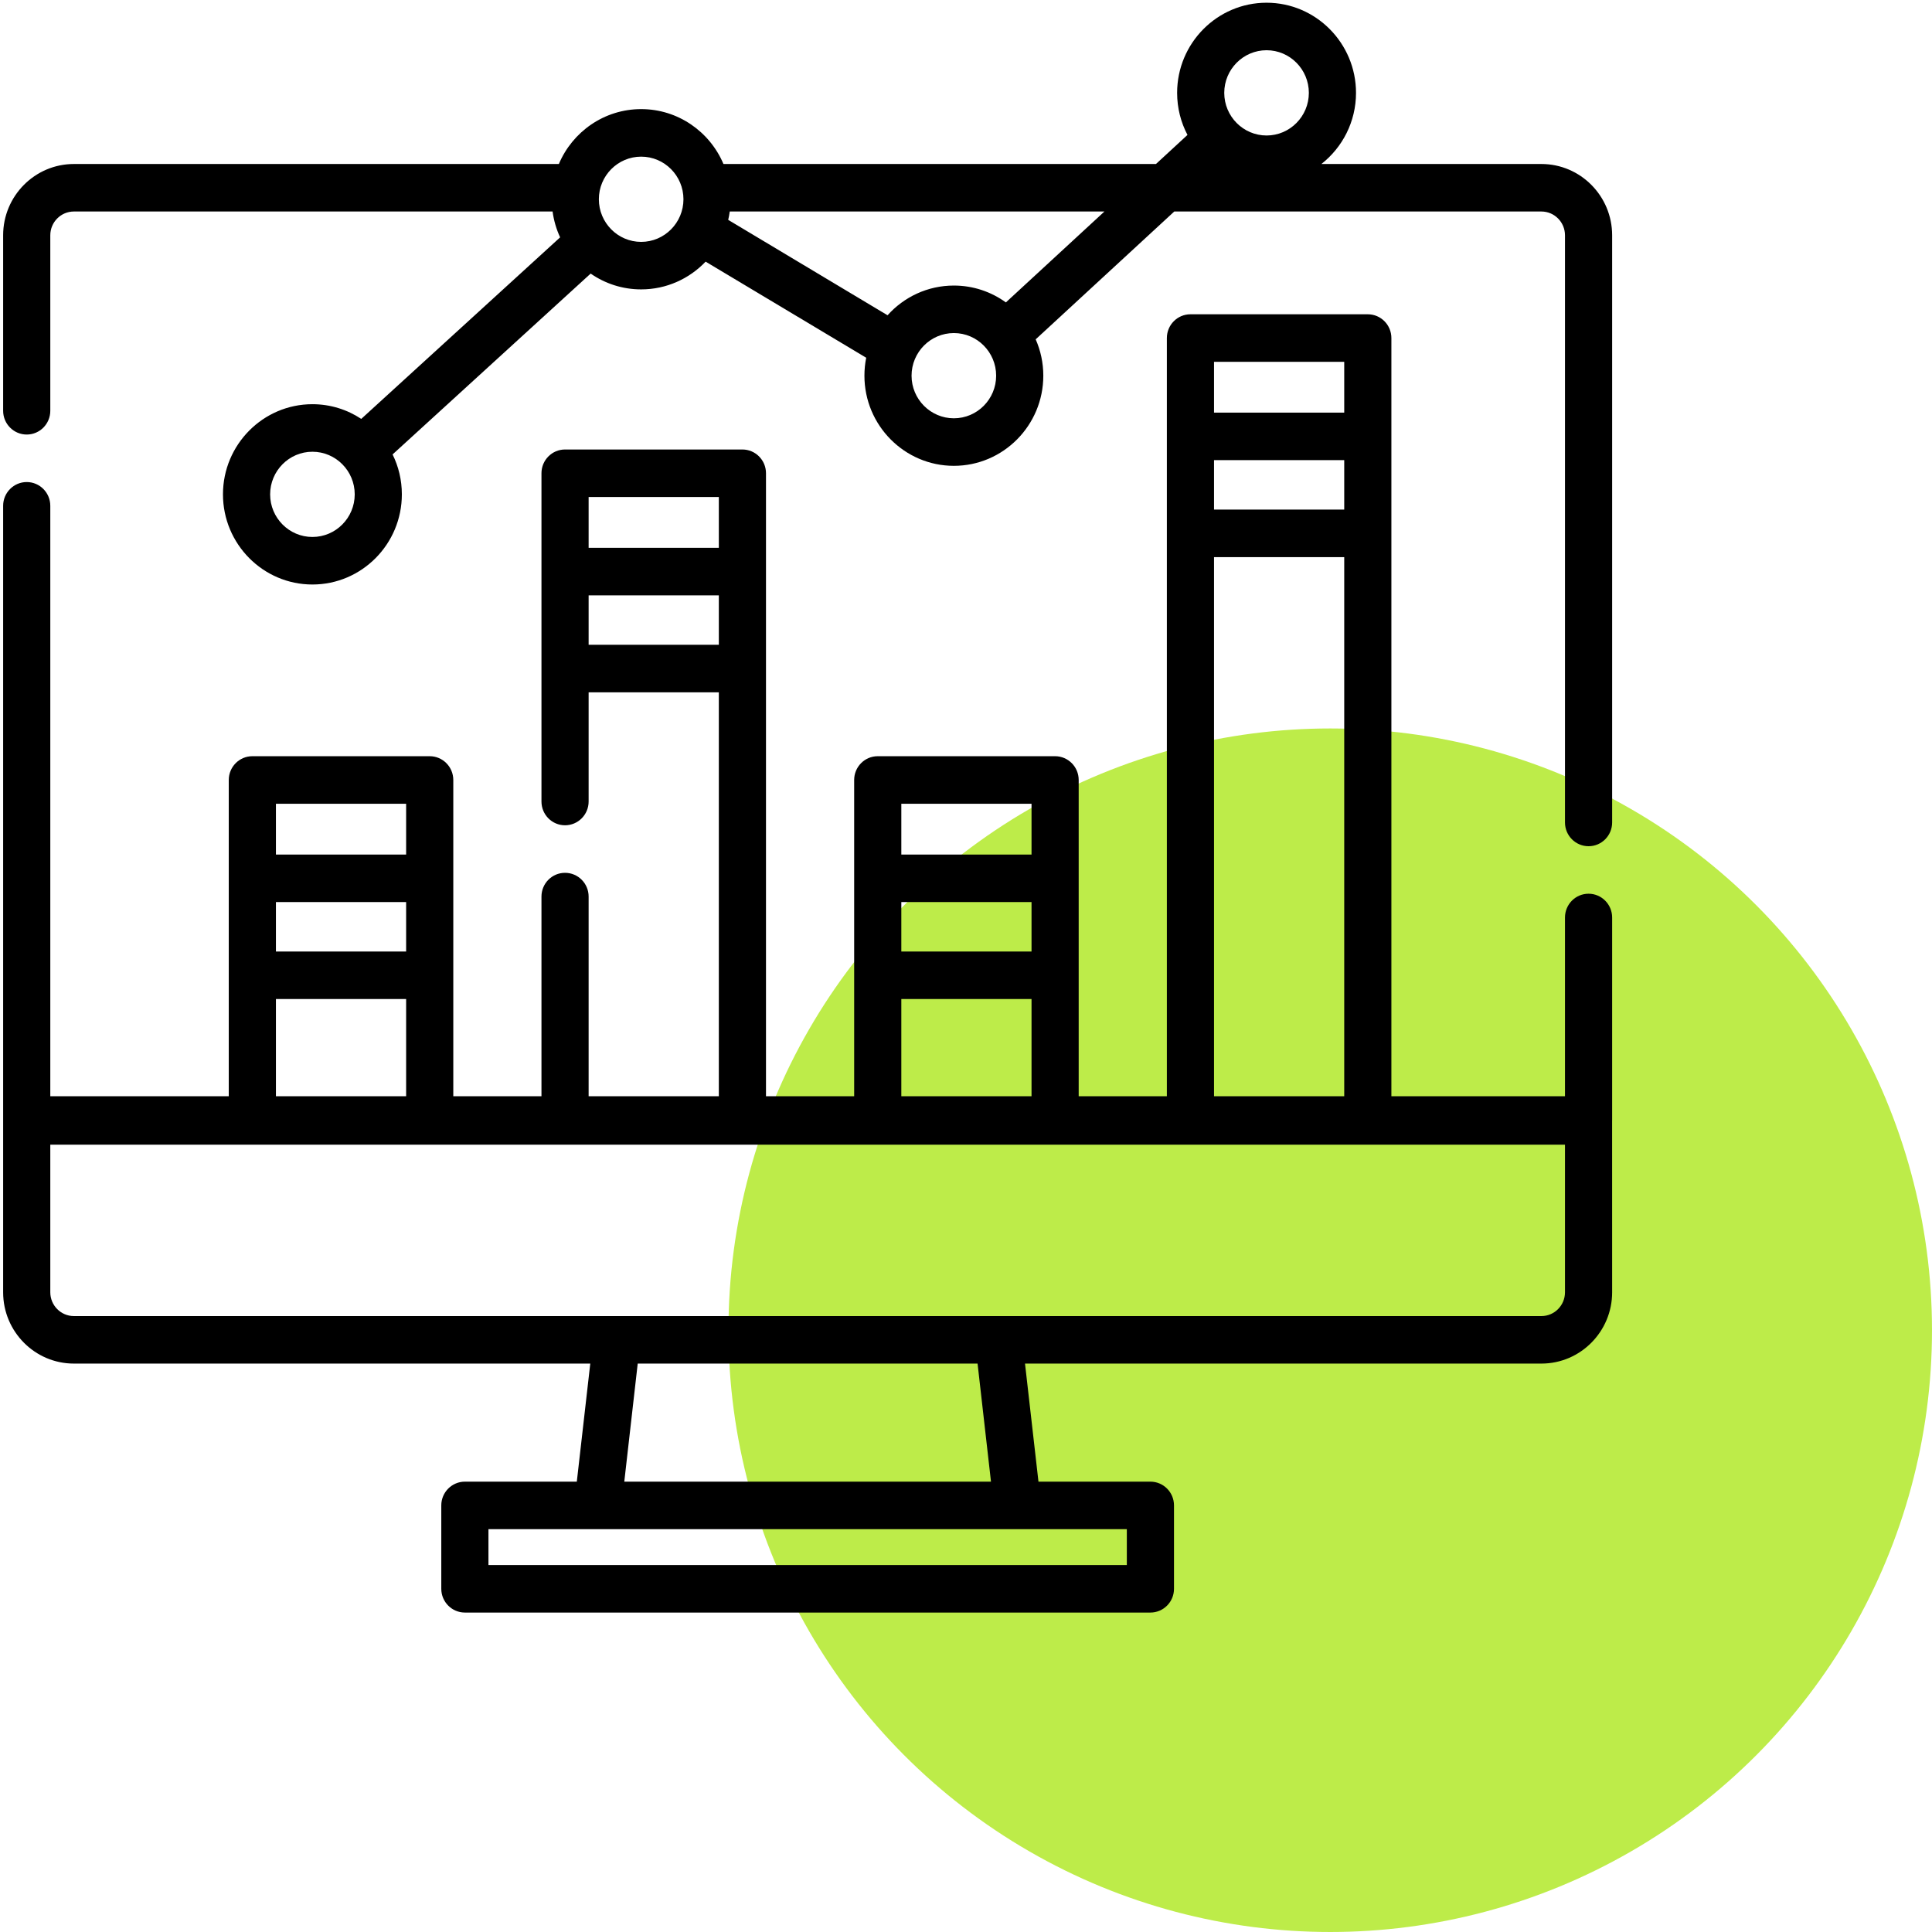
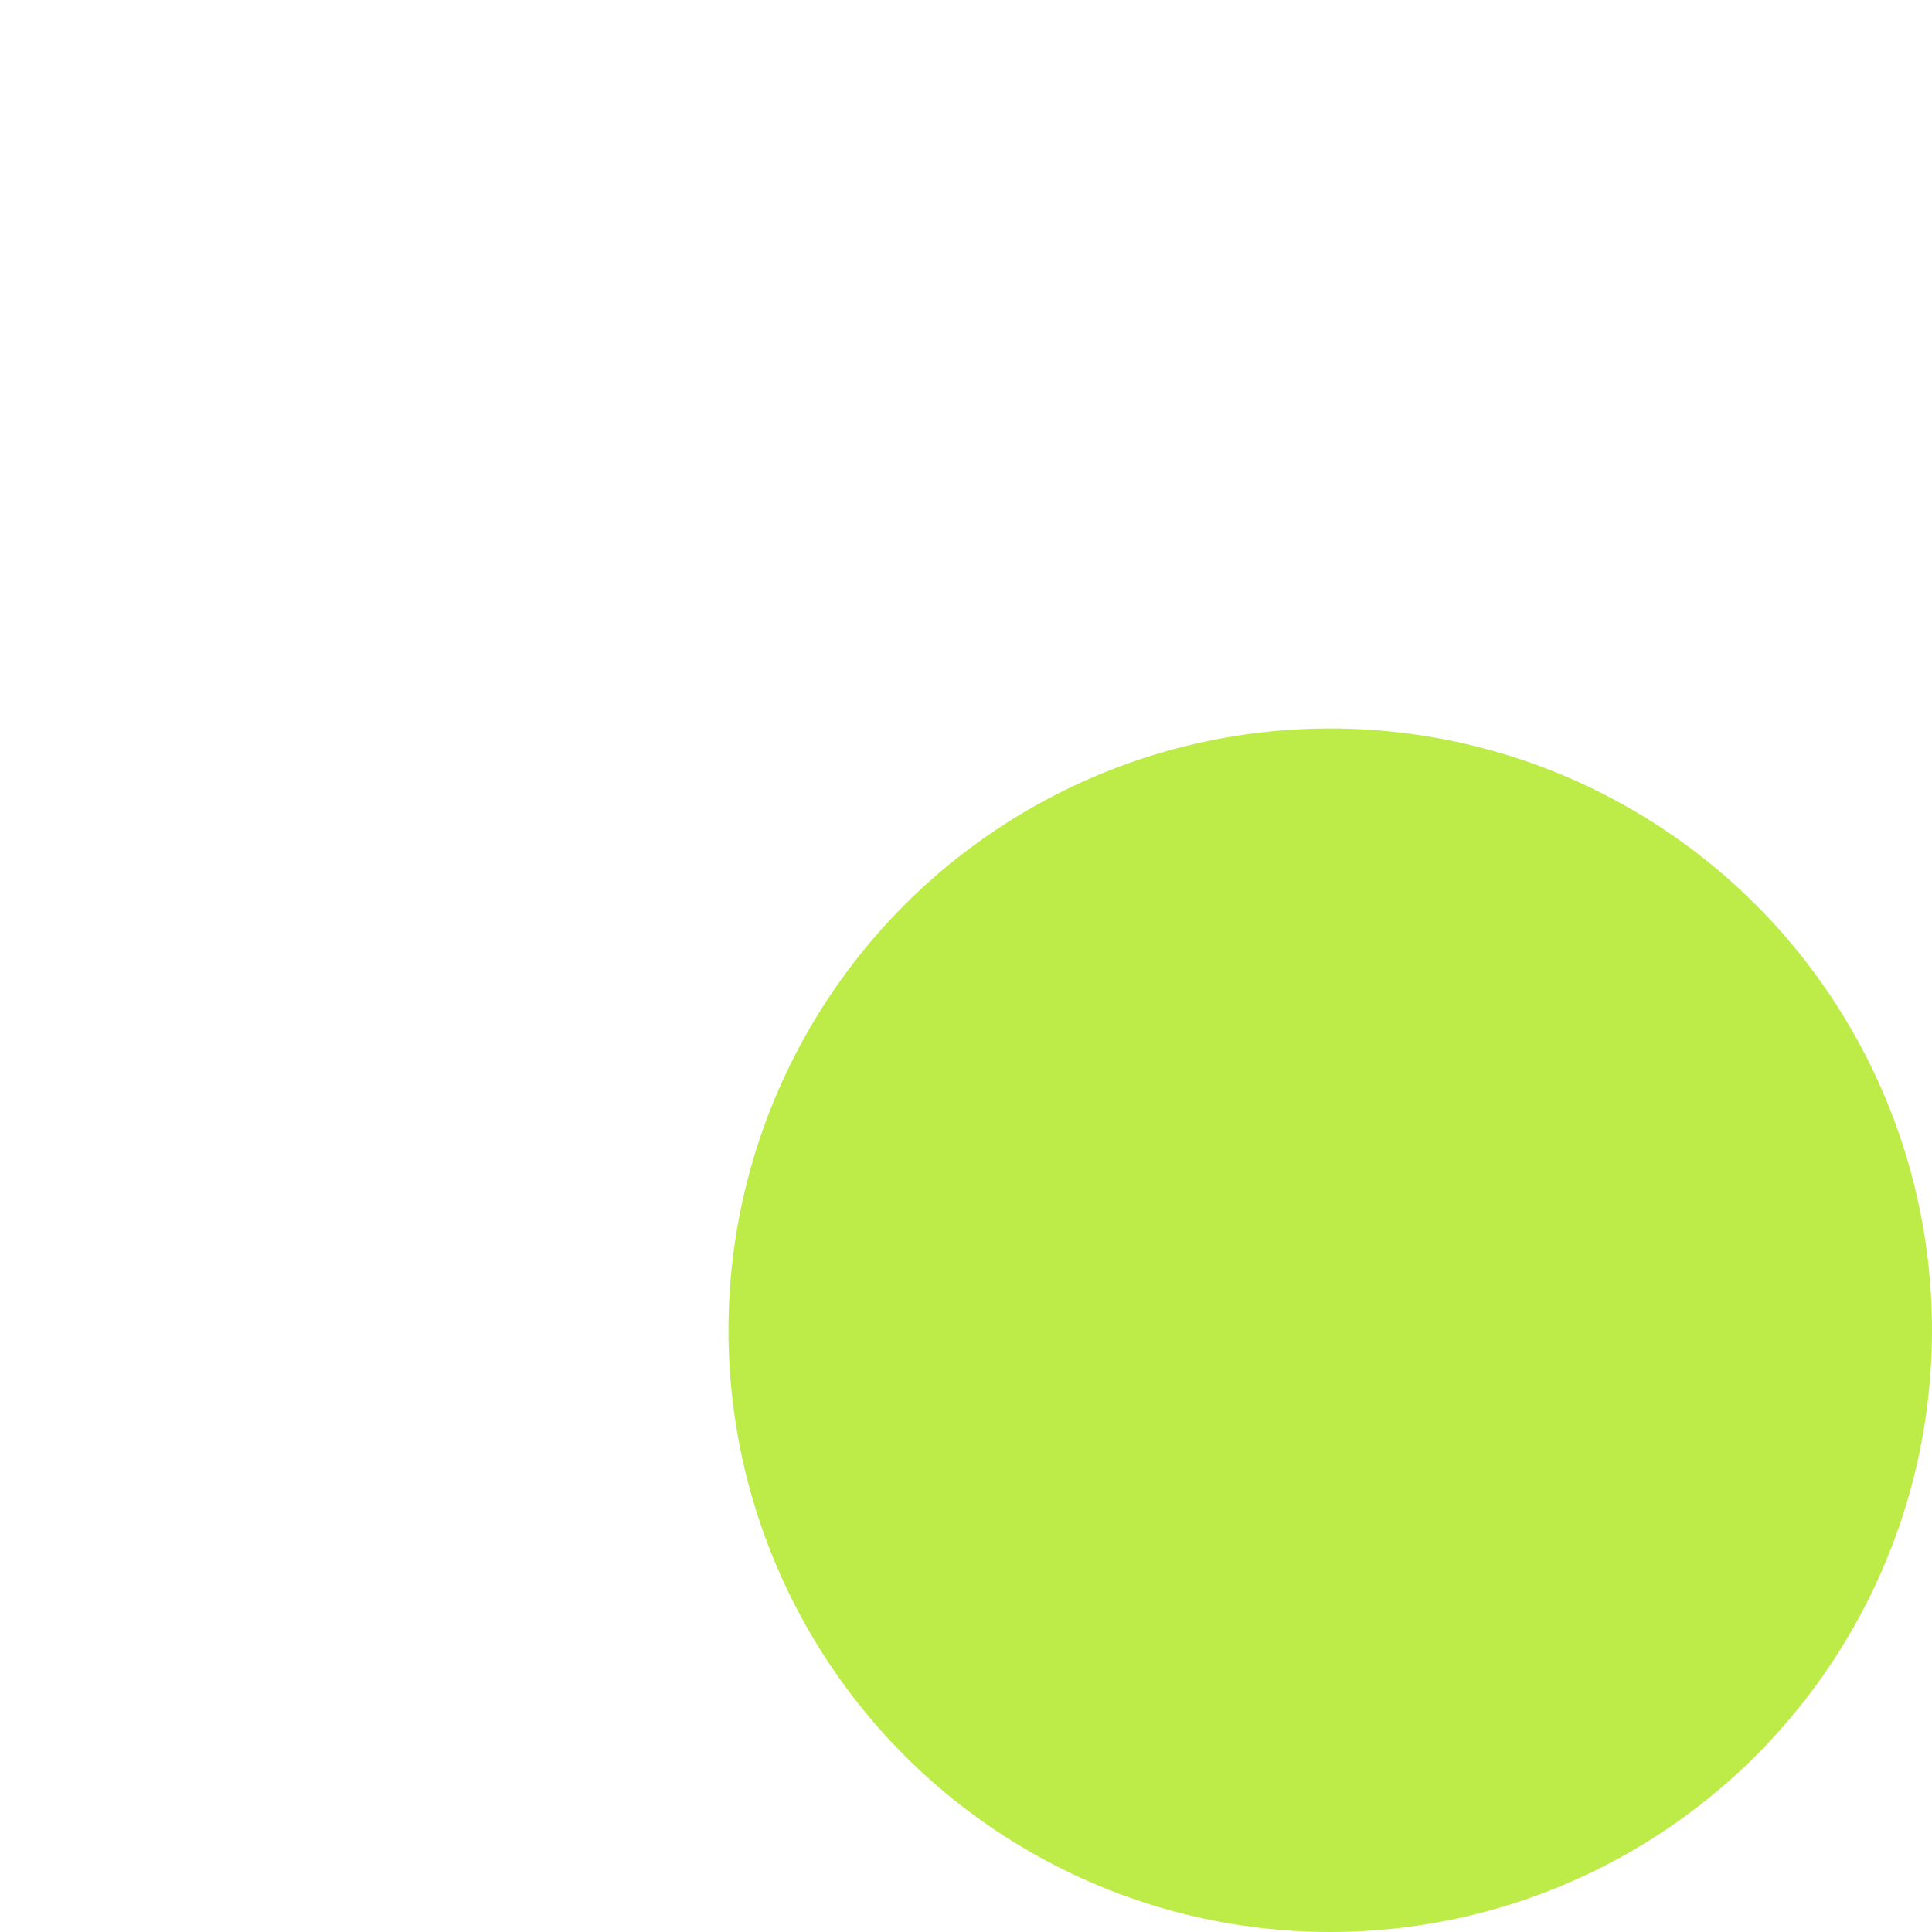
<svg xmlns="http://www.w3.org/2000/svg" width="61px" height="61px" viewBox="0 0 61 61" version="1.1">
  <title>analytics ico</title>
  <desc>Created with Sketch.</desc>
  <g id="Page-1" stroke="none" stroke-width="1" fill="none" fill-rule="evenodd">
    <g id="Features" transform="translate(-1005, -6724)">
      <g id="analytics-ico" transform="translate(1005, 6724)">
        <circle id="Oval-Copy-3" fill="#BDEC49" cx="42" cy="42" r="19" />
        <g id="analytics" fill="#000000" fill-rule="nonzero">
-           <path d="M48.668,5.178 L41.721,5.178 C42.385,4.657 42.814,3.844 42.814,2.932 C42.814,1.363 41.547,0.086 39.99,0.086 C38.432,0.086 37.166,1.363 37.166,2.932 C37.166,3.411 37.284,3.863 37.493,4.26 L36.498,5.178 L22.842,5.178 C22.412,4.16 21.409,3.445 20.244,3.445 C19.078,3.445 18.076,4.16 17.645,5.178 L2.333,5.178 C1.101,5.178 0.099,6.188 0.099,7.429 L0.099,12.97 C0.099,13.384 0.433,13.72 0.844,13.72 C1.255,13.72 1.588,13.384 1.588,12.97 L1.588,7.429 C1.588,7.015 1.922,6.678 2.333,6.678 L17.447,6.678 C17.486,6.966 17.567,7.24 17.685,7.494 L11.406,13.226 C10.963,12.933 10.433,12.762 9.864,12.762 C8.307,12.762 7.04,14.039 7.04,15.608 C7.04,17.178 8.307,18.455 9.864,18.455 C11.422,18.455 12.688,17.178 12.688,15.608 C12.688,15.156 12.583,14.728 12.395,14.348 L18.649,8.638 C19.103,8.953 19.652,9.137 20.244,9.137 C21.043,9.137 21.765,8.8 22.279,8.261 L27.349,11.295 C27.312,11.479 27.293,11.668 27.293,11.862 C27.293,13.431 28.56,14.708 30.117,14.708 C31.674,14.708 32.941,13.431 32.941,11.862 C32.941,11.454 32.855,11.065 32.7,10.714 L37.076,6.678 L48.668,6.678 C49.078,6.678 49.412,7.015 49.412,7.429 L49.412,25.968 C49.412,26.382 49.745,26.718 50.157,26.718 C50.568,26.718 50.901,26.382 50.901,25.968 L50.901,7.429 C50.901,6.188 49.899,5.178 48.668,5.178 Z M9.864,16.954 C9.128,16.954 8.529,16.351 8.529,15.609 C8.529,14.867 9.128,14.263 9.864,14.263 C10.601,14.263 11.2,14.867 11.2,15.609 C11.199,16.351 10.601,16.954 9.864,16.954 Z M20.244,7.637 C19.507,7.637 18.908,7.033 18.908,6.291 C18.908,5.549 19.507,4.946 20.244,4.946 C20.98,4.946 21.579,5.549 21.579,6.291 C21.579,7.033 20.98,7.637 20.244,7.637 Z M30.117,13.207 C29.381,13.207 28.781,12.604 28.781,11.862 C28.781,11.12 29.38,10.516 30.117,10.516 C30.853,10.516 31.452,11.12 31.452,11.862 C31.452,12.604 30.853,13.207 30.117,13.207 Z M31.759,9.548 C31.295,9.213 30.729,9.016 30.117,9.016 C29.287,9.016 28.54,9.378 28.023,9.954 L22.992,6.942 C23.012,6.856 23.029,6.768 23.041,6.678 L34.871,6.678 L31.759,9.548 Z M39.99,4.278 C39.253,4.278 38.654,3.674 38.654,2.932 C38.654,2.19 39.253,1.586 39.99,1.586 C40.726,1.586 41.325,2.19 41.325,2.932 C41.325,3.674 40.726,4.278 39.99,4.278 Z" id="Shape" />
-           <path d="M50.901,28.969 C50.901,28.554 50.567,28.218 50.156,28.218 C49.745,28.218 49.412,28.554 49.412,28.969 L49.412,34.613 L43.931,34.613 L43.931,16.84 L43.931,13.778 L43.931,10.674 C43.931,10.259 43.598,9.923 43.186,9.923 L37.586,9.923 C37.175,9.923 36.842,10.259 36.842,10.674 L36.842,13.778 L36.842,16.84 L36.842,34.613 L34.058,34.613 L34.058,30.793 L34.058,27.731 L34.058,24.627 C34.058,24.212 33.724,23.876 33.313,23.876 L27.713,23.876 C27.302,23.876 26.969,24.212 26.969,24.627 L26.969,27.731 L26.969,30.793 L26.969,34.613 L24.185,34.613 L24.185,21.108 L24.185,18.047 L24.185,14.942 C24.185,14.528 23.851,14.192 23.44,14.192 L17.84,14.192 C17.429,14.192 17.096,14.528 17.096,14.942 L17.096,18.047 L17.096,21.108 L17.096,25.307 C17.096,25.721 17.429,26.057 17.84,26.057 C18.251,26.057 18.585,25.721 18.585,25.307 L18.585,21.859 L22.696,21.859 L22.696,34.613 L18.585,34.613 L18.585,28.308 C18.585,27.893 18.251,27.558 17.84,27.558 C17.429,27.558 17.096,27.893 17.096,28.308 L17.096,34.613 L14.312,34.613 L14.312,30.793 L14.312,27.731 L14.312,24.627 C14.312,24.212 13.978,23.876 13.567,23.876 L7.968,23.876 C7.557,23.876 7.223,24.212 7.223,24.627 L7.223,27.731 L7.223,30.793 L7.223,34.613 L1.588,34.613 L1.588,15.97 C1.588,15.556 1.255,15.22 0.844,15.22 C0.433,15.22 0.099,15.556 0.099,15.97 L0.099,40.802 C0.099,42.043 1.101,43.053 2.332,43.053 L18.637,43.053 L18.212,46.781 L14.678,46.781 C14.267,46.781 13.933,47.117 13.933,47.531 L13.933,50.164 C13.933,50.578 14.267,50.914 14.678,50.914 L36.322,50.914 C36.733,50.914 37.067,50.579 37.067,50.164 L37.067,47.531 C37.067,47.117 36.734,46.781 36.322,46.781 L32.788,46.781 L32.363,43.053 L48.668,43.053 C49.899,43.053 50.901,42.043 50.901,40.802 C50.901,40.797 50.9,35.382 50.9,35.377 C50.9,35.373 50.901,35.368 50.901,35.363 L50.901,28.969 L50.901,28.969 Z M38.331,11.424 L42.442,11.424 L42.442,13.028 L38.331,13.028 L38.331,11.424 Z M38.331,14.528 L42.442,14.528 L42.442,16.09 L38.331,16.09 L38.331,14.528 Z M38.331,17.59 L42.442,17.59 L42.442,34.613 L38.331,34.613 L38.331,17.59 Z M28.458,25.377 L32.569,25.377 L32.569,26.981 L28.458,26.981 L28.458,25.377 Z M28.458,28.481 L32.569,28.481 L32.569,30.043 L28.458,30.043 L28.458,28.481 Z M28.458,31.543 L32.569,31.543 L32.569,34.613 L28.458,34.613 L28.458,31.543 Z M18.585,17.296 L18.585,15.692 L22.696,15.692 L22.696,17.296 L18.585,17.296 Z M18.585,20.358 L18.585,18.797 L22.696,18.797 L22.696,20.358 L18.585,20.358 Z M8.712,25.377 L12.823,25.377 L12.823,26.981 L8.712,26.981 L8.712,25.377 Z M8.712,28.481 L12.823,28.481 L12.823,30.043 L8.712,30.043 L8.712,28.481 Z M8.712,31.543 L12.823,31.543 L12.823,34.613 L8.712,34.613 L8.712,31.543 Z M35.578,48.281 L35.578,49.414 L15.422,49.414 L15.422,48.281 L35.578,48.281 Z M19.711,46.781 L20.135,43.053 L30.865,43.053 L31.289,46.781 L19.711,46.781 Z M48.668,41.553 L2.333,41.553 C1.922,41.553 1.588,41.216 1.588,40.802 L1.588,36.142 L49.412,36.142 L49.412,40.802 L49.412,40.802 C49.412,41.216 49.078,41.553 48.668,41.553 Z" id="Shape" />
-         </g>
+           </g>
      </g>
    </g>
  </g>
</svg>